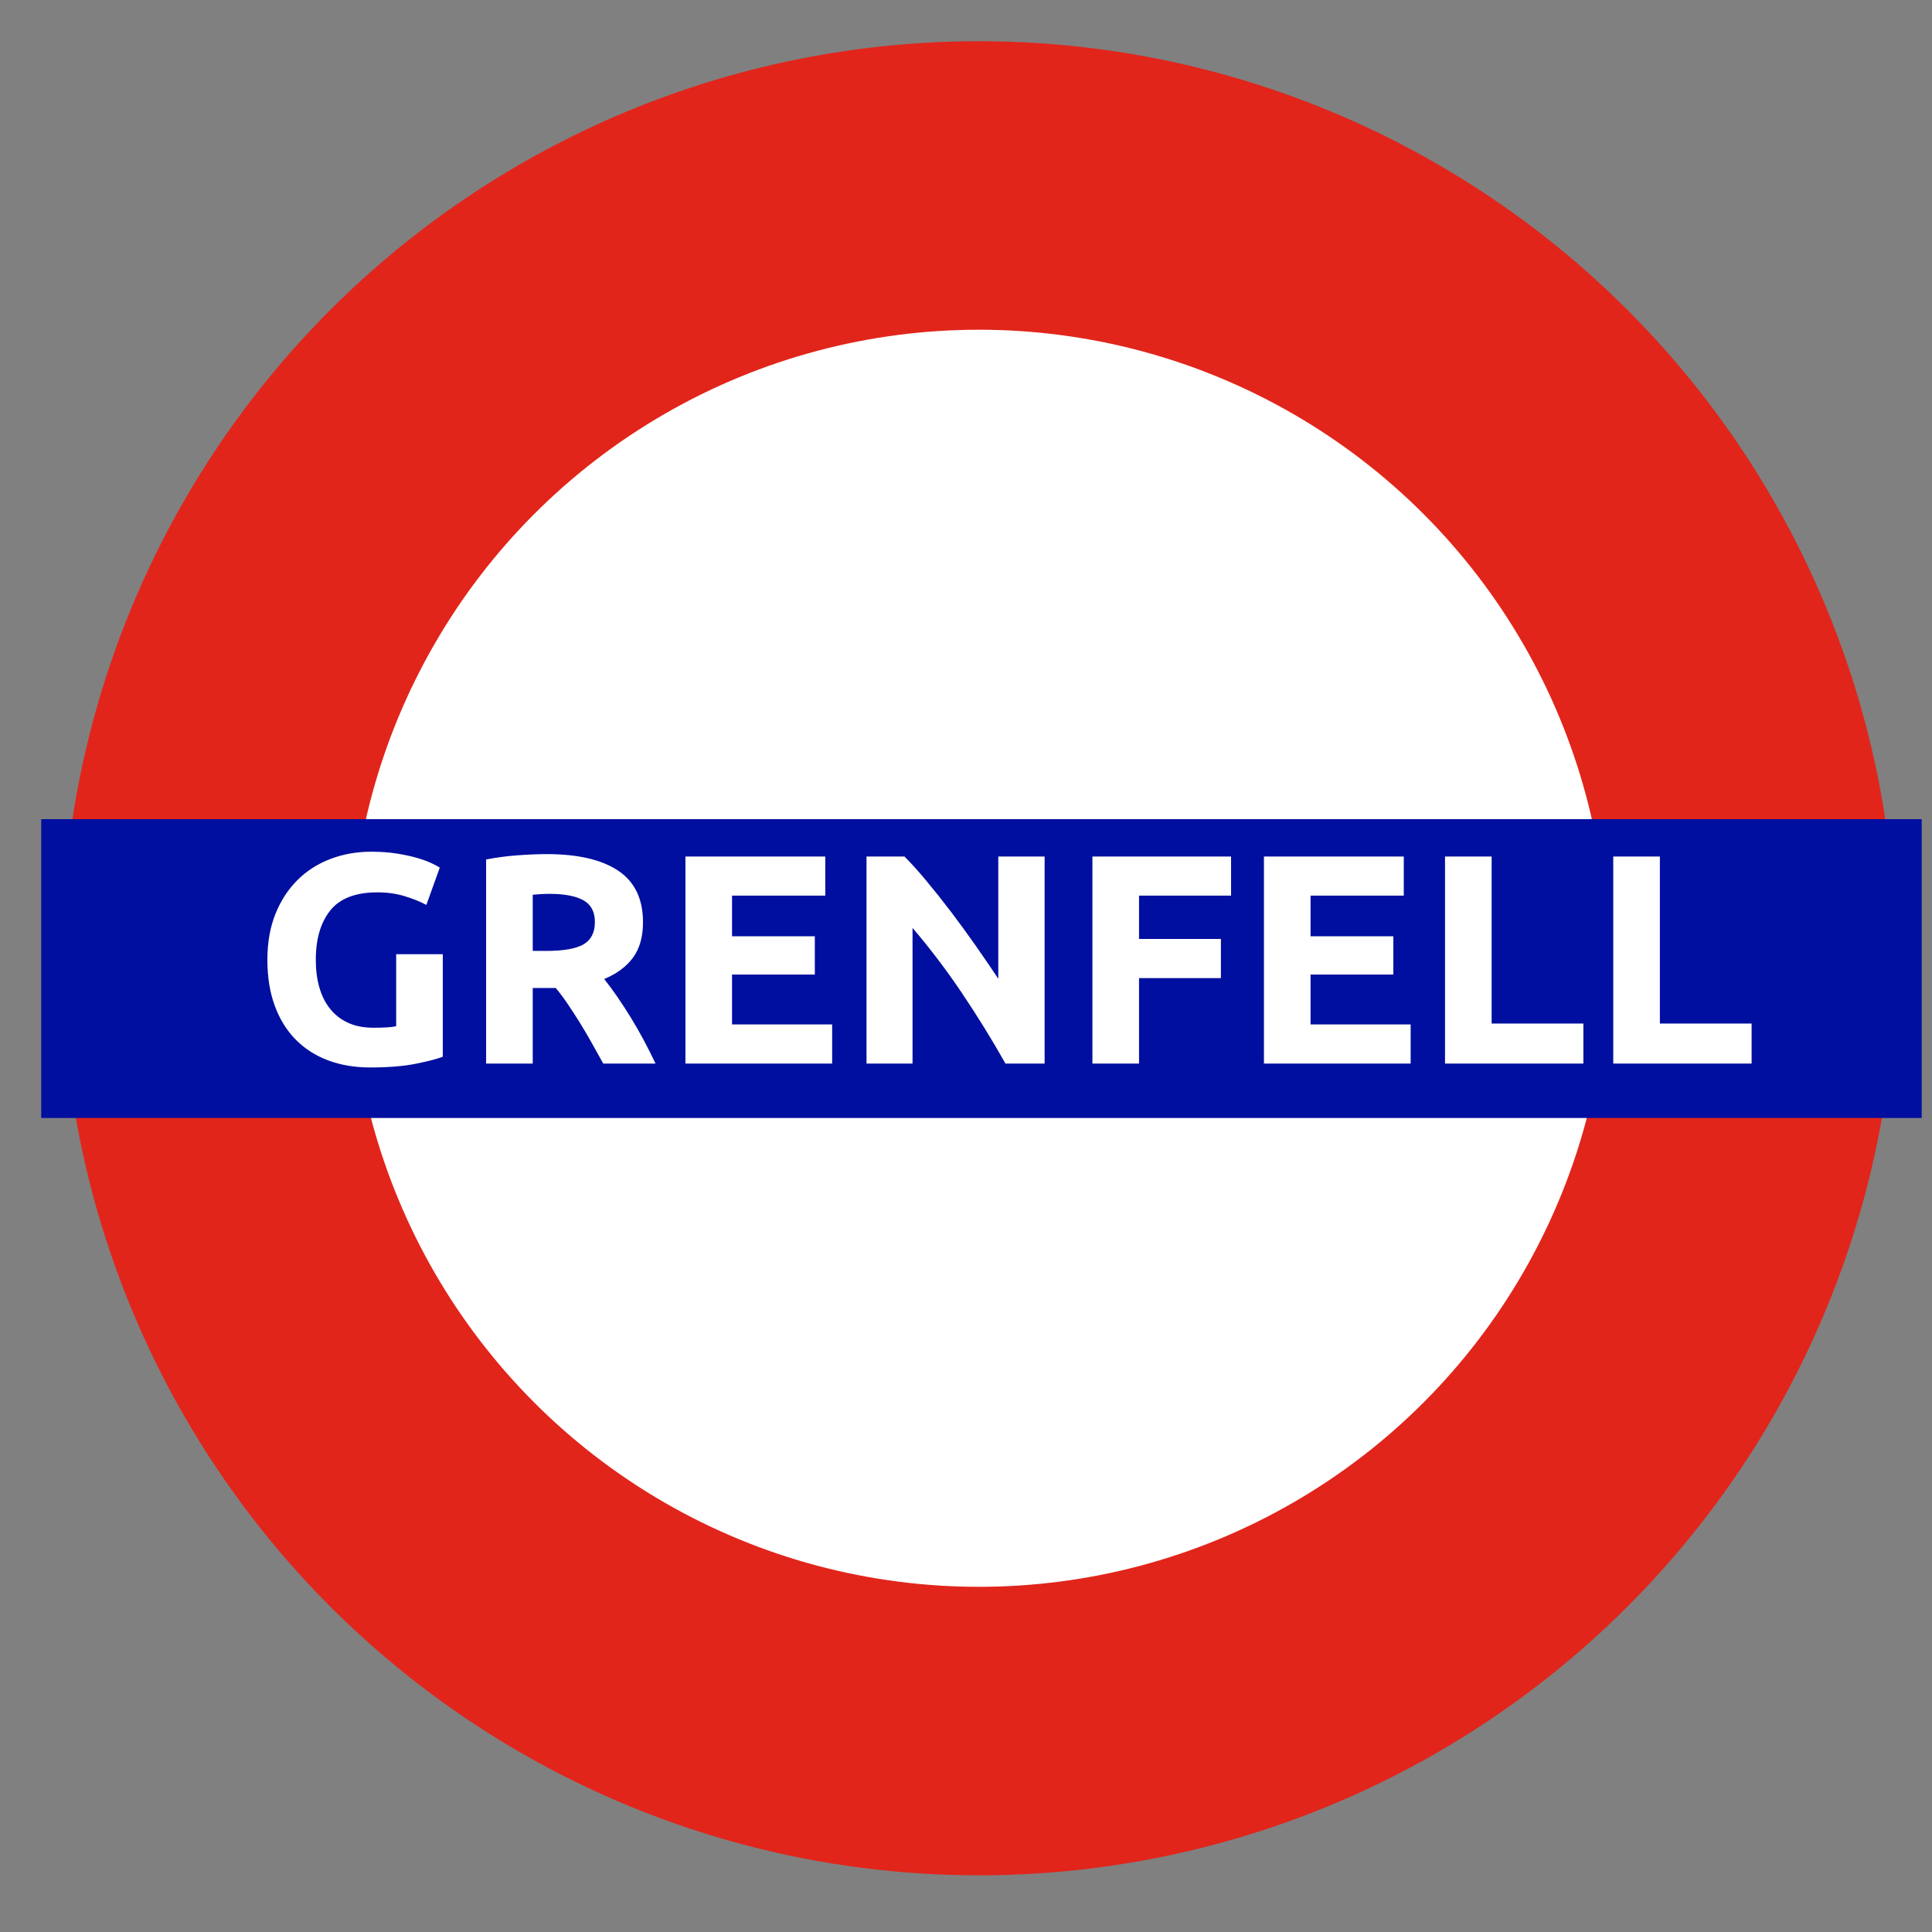
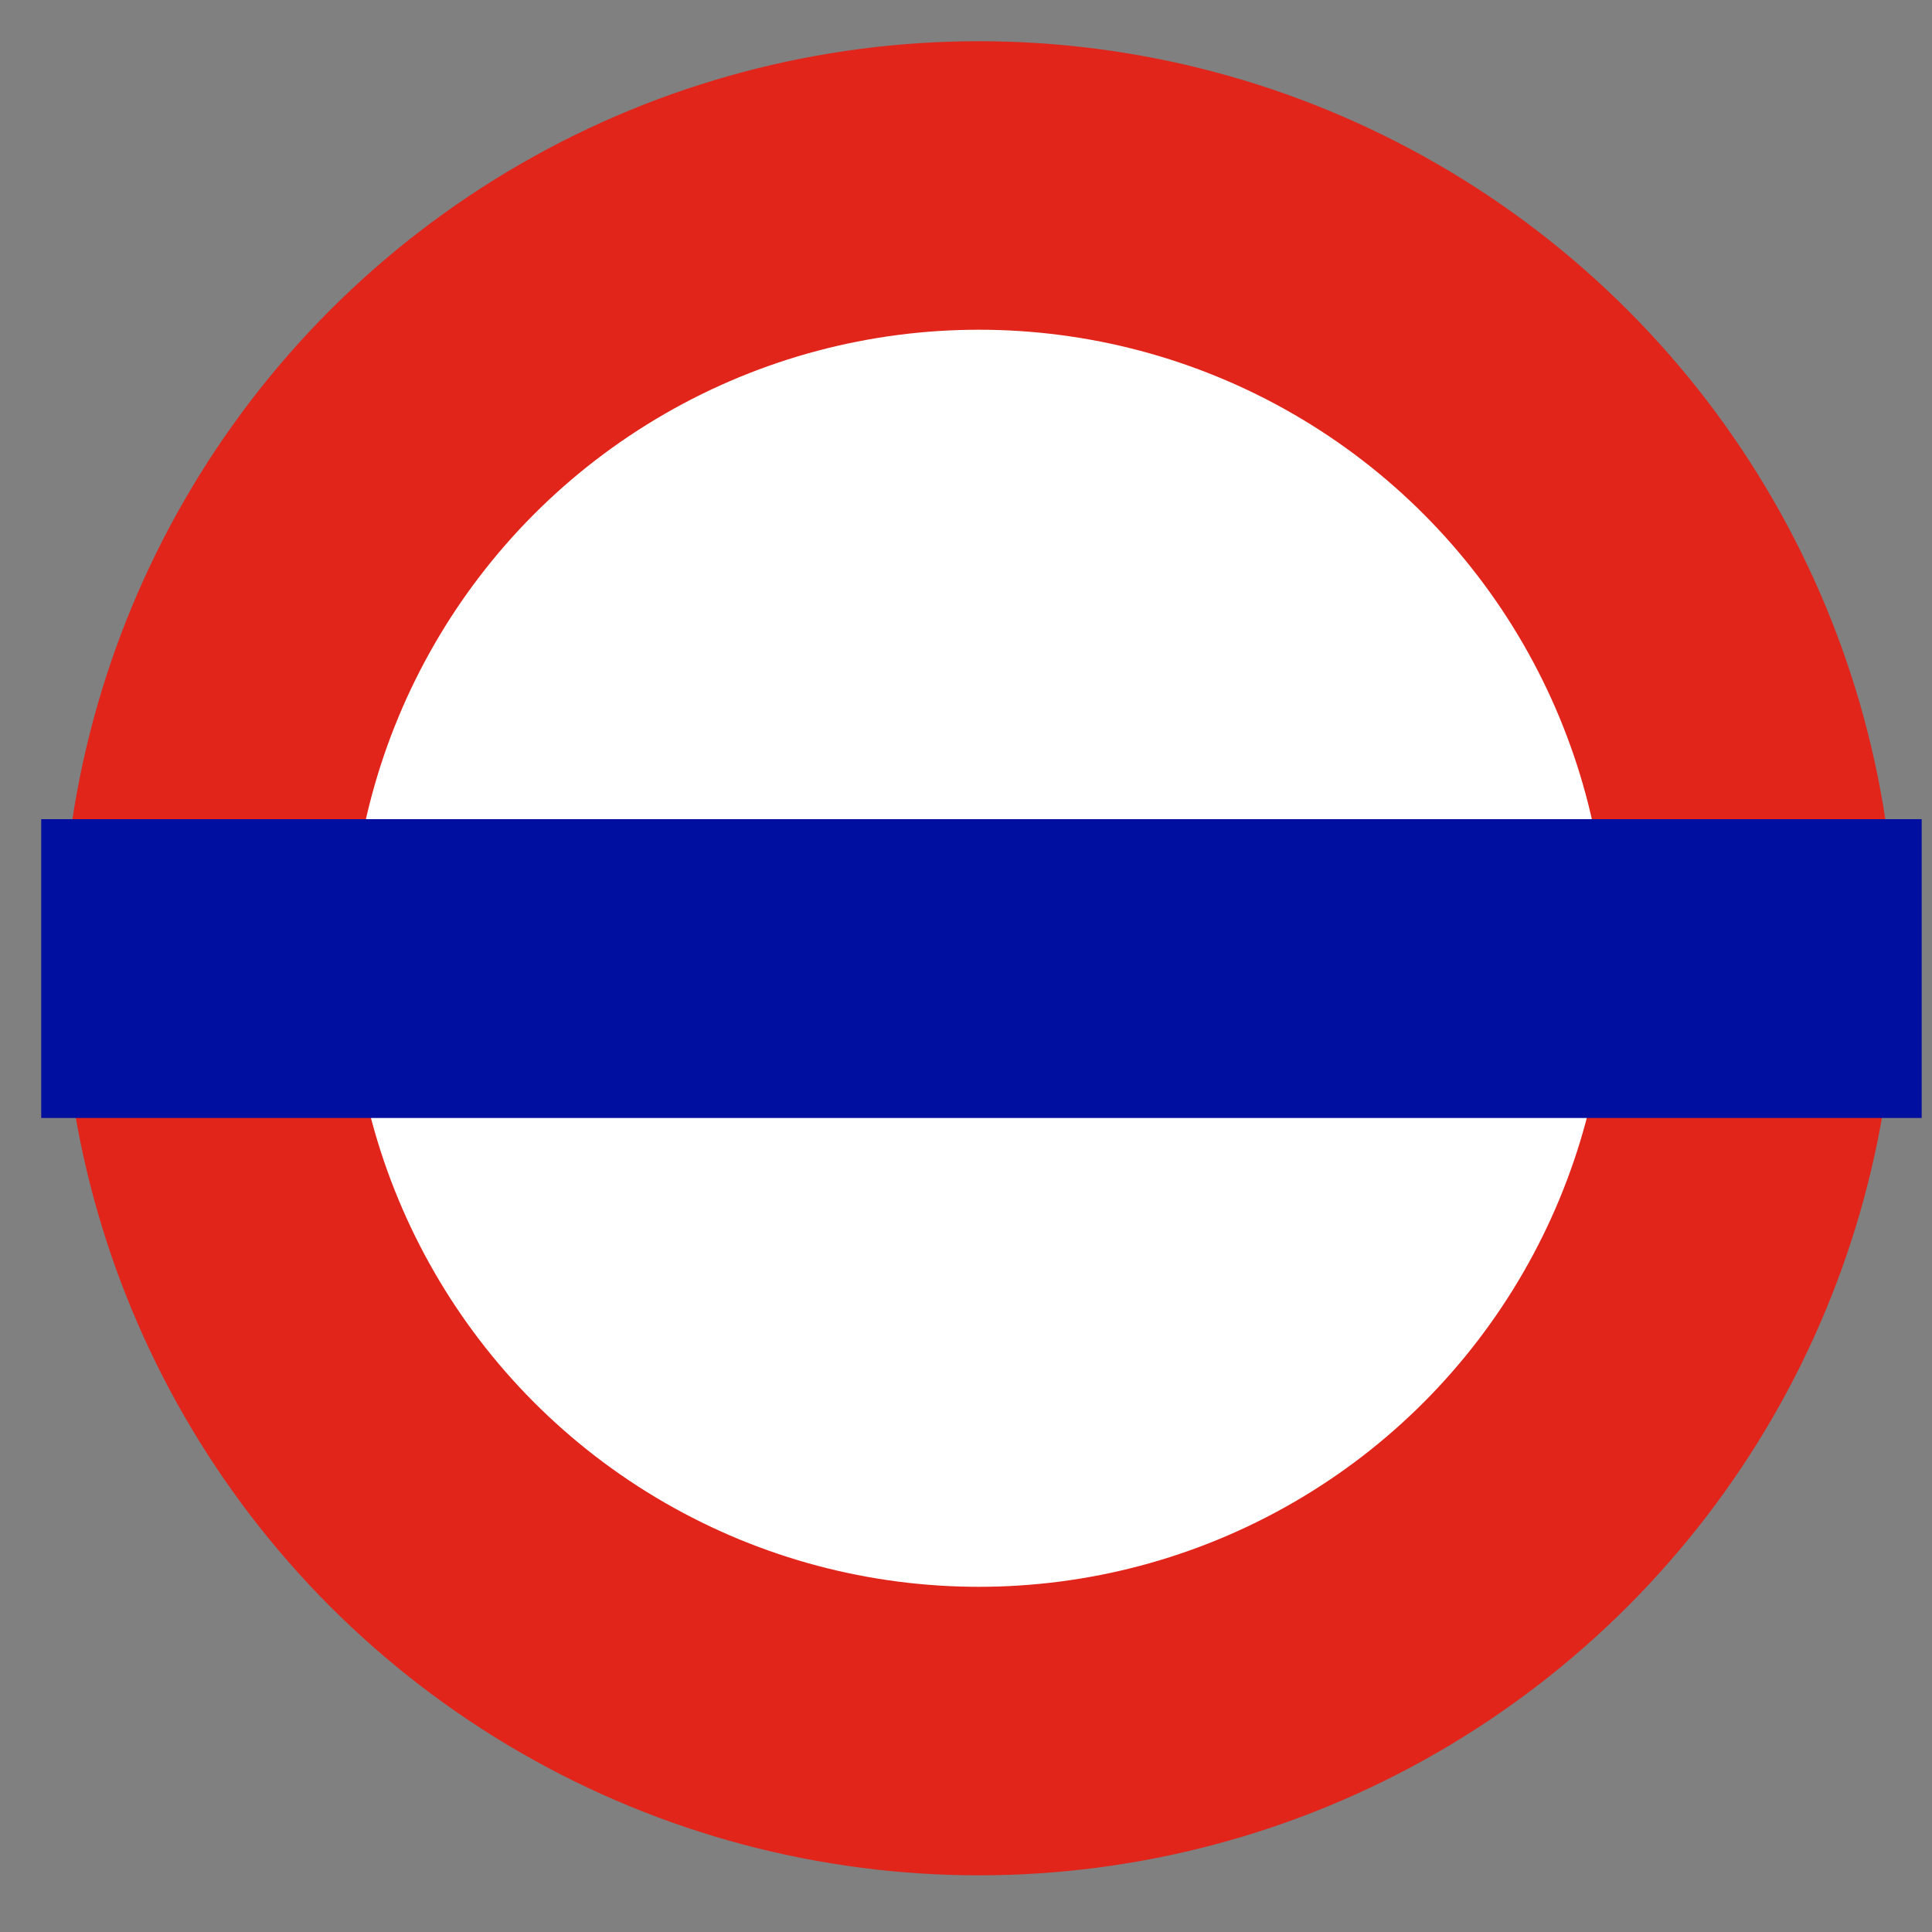
<svg xmlns="http://www.w3.org/2000/svg" version="1.1" viewBox="0 0 375 375">
  <rect x="0" y="0" width="375" height="375" fill="#808080" stroke="none" />
  <circle id="heart" cx="190" cy="186" r="150" fill="#ffffff" stroke="#E1251B" stroke-width="56" />
  <path id="banner" d="M8 159 h365 v58 h-365 v-58 z" fill="#000F9F" fill-rule="nonzero" opacity="1" stroke="none" stroke-linejoin="square" />
  <g id="grenfell-text" transform="translate(-21,32.5)" fill="#ffffff" stroke="none" opacity="1">
-     <path d="M94.244 140.706C90.029 140.706 86.984 141.875 85.109 144.215C83.234 146.554 82.296 149.754 82.296 153.814C82.296 155.786 82.528 157.574 82.992 159.179C83.456 160.783 84.152 162.166 85.08 163.326C86.008 164.486 87.168 165.385 88.56 166.023C89.952 166.661 91.576 166.98 93.432 166.98C94.437 166.98 95.298 166.96 96.013 166.922C96.728 166.883 97.357 166.806 97.898 166.69L97.898 152.712L106.946 152.712L106.946 172.606C105.863 173.031 104.123 173.485 101.726 173.969C99.329 174.452 96.371 174.694 92.852 174.694C89.836 174.694 87.1 174.23 84.645 173.302C82.19 172.374 80.092 171.02 78.352 169.242C76.612 167.463 75.268 165.278 74.321 162.688C73.374 160.097 72.9 157.139 72.9 153.814C72.9 150.45 73.422 147.472 74.466 144.882C75.51 142.291 76.941 140.097 78.758 138.299C80.575 136.501 82.712 135.138 85.167 134.21C87.622 133.282 90.242 132.818 93.026 132.818C94.921 132.818 96.632 132.943 98.159 133.195C99.686 133.446 101.001 133.736 102.103 134.065C103.205 134.393 104.114 134.732 104.829 135.08C105.544 135.428 106.057 135.698 106.366 135.892L103.756 143.142C102.519 142.484 101.098 141.914 99.493 141.431C97.888 140.947 96.139 140.706 94.244 140.706Z  M127.13 133.282C133.162 133.282 137.783 134.355 140.992 136.501C144.201 138.647 145.806 141.982 145.806 146.506C145.806 149.328 145.158 151.619 143.863 153.379C142.568 155.138 140.702 156.52 138.266 157.526C139.078 158.531 139.929 159.681 140.818 160.977C141.707 162.272 142.587 163.625 143.457 165.037C144.327 166.448 145.168 167.917 145.98 169.445C146.792 170.972 147.546 172.47 148.242 173.94L138.092 173.94C137.357 172.625 136.613 171.291 135.859 169.938C135.105 168.584 134.332 167.27 133.539 165.994C132.746 164.718 131.963 163.509 131.19 162.369C130.417 161.228 129.643 160.194 128.87 159.266L124.404 159.266L124.404 173.94L115.356 173.94L115.356 134.326C117.328 133.939 119.368 133.668 121.475 133.514C123.582 133.359 125.467 133.282 127.13 133.282ZM127.652 140.996C126.995 140.996 126.405 141.015 125.883 141.054C125.361 141.092 124.868 141.131 124.404 141.17L124.404 152.074L126.956 152.074C130.359 152.074 132.795 151.648 134.264 150.798C135.733 149.947 136.468 148.497 136.468 146.448C136.468 144.476 135.724 143.074 134.235 142.243C132.746 141.411 130.552 140.996 127.652 140.996Z  M154.042 173.94L154.042 133.746L181.186 133.746L181.186 141.344L163.09 141.344L163.09 149.232L179.156 149.232L179.156 156.656L163.09 156.656L163.09 166.342L182.52 166.342L182.52 173.94L154.042 173.94Z  M216.16 173.94C213.569 169.338 210.766 164.795 207.75 160.31C204.734 155.824 201.525 151.59 198.122 147.608L198.122 173.94L189.19 173.94L189.19 133.746L196.556 133.746C197.832 135.022 199.243 136.588 200.79 138.444C202.337 140.3 203.912 142.281 205.517 144.389C207.122 146.496 208.717 148.681 210.302 150.943C211.887 153.205 213.376 155.38 214.768 157.468L214.768 133.746L223.758 133.746L223.758 173.94L216.16 173.94Z  M233.038 173.94L233.038 133.746L259.95 133.746L259.95 141.344L242.086 141.344L242.086 149.754L257.978 149.754L257.978 157.352L242.086 157.352L242.086 173.94L233.038 173.94Z  M266.33 173.94L266.33 133.746L293.474 133.746L293.474 141.344L275.378 141.344L275.378 149.232L291.444 149.232L291.444 156.656L275.378 156.656L275.378 166.342L294.808 166.342L294.808 173.94L266.33 173.94Z  M328.332 166.168L328.332 173.94L301.478 173.94L301.478 133.746L310.526 133.746L310.526 166.168L328.332 166.168Z  M360.986 166.168L360.986 173.94L334.132 173.94L334.132 133.746L343.18 133.746L343.18 166.168L360.986 166.168Z" />
-   </g>
+     </g>
</svg>